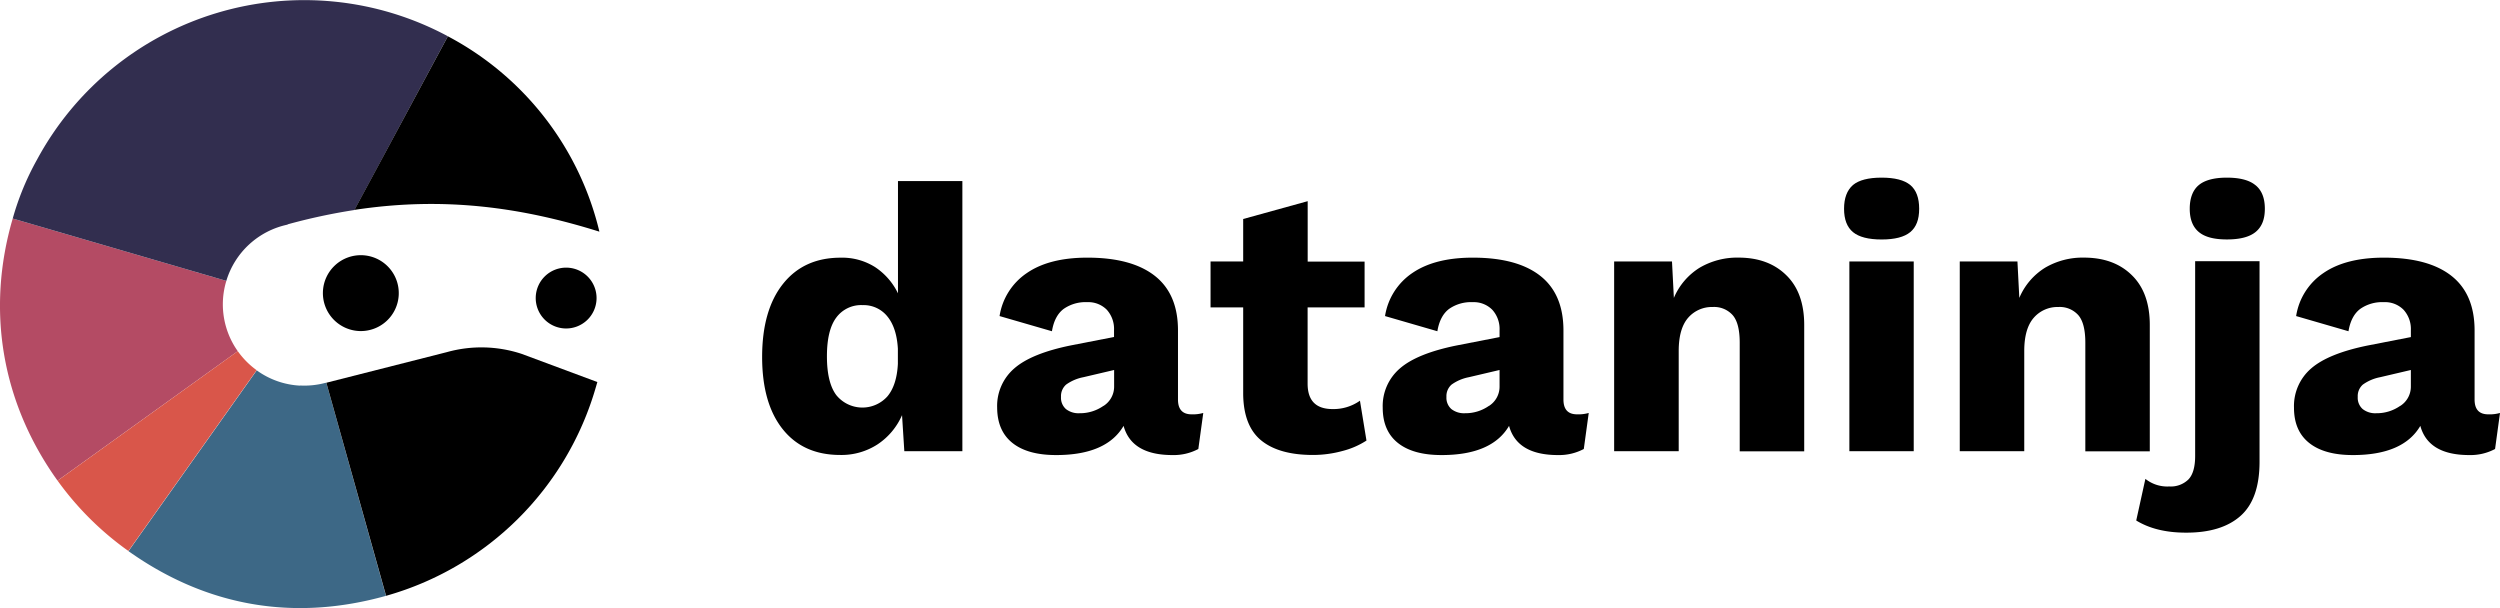
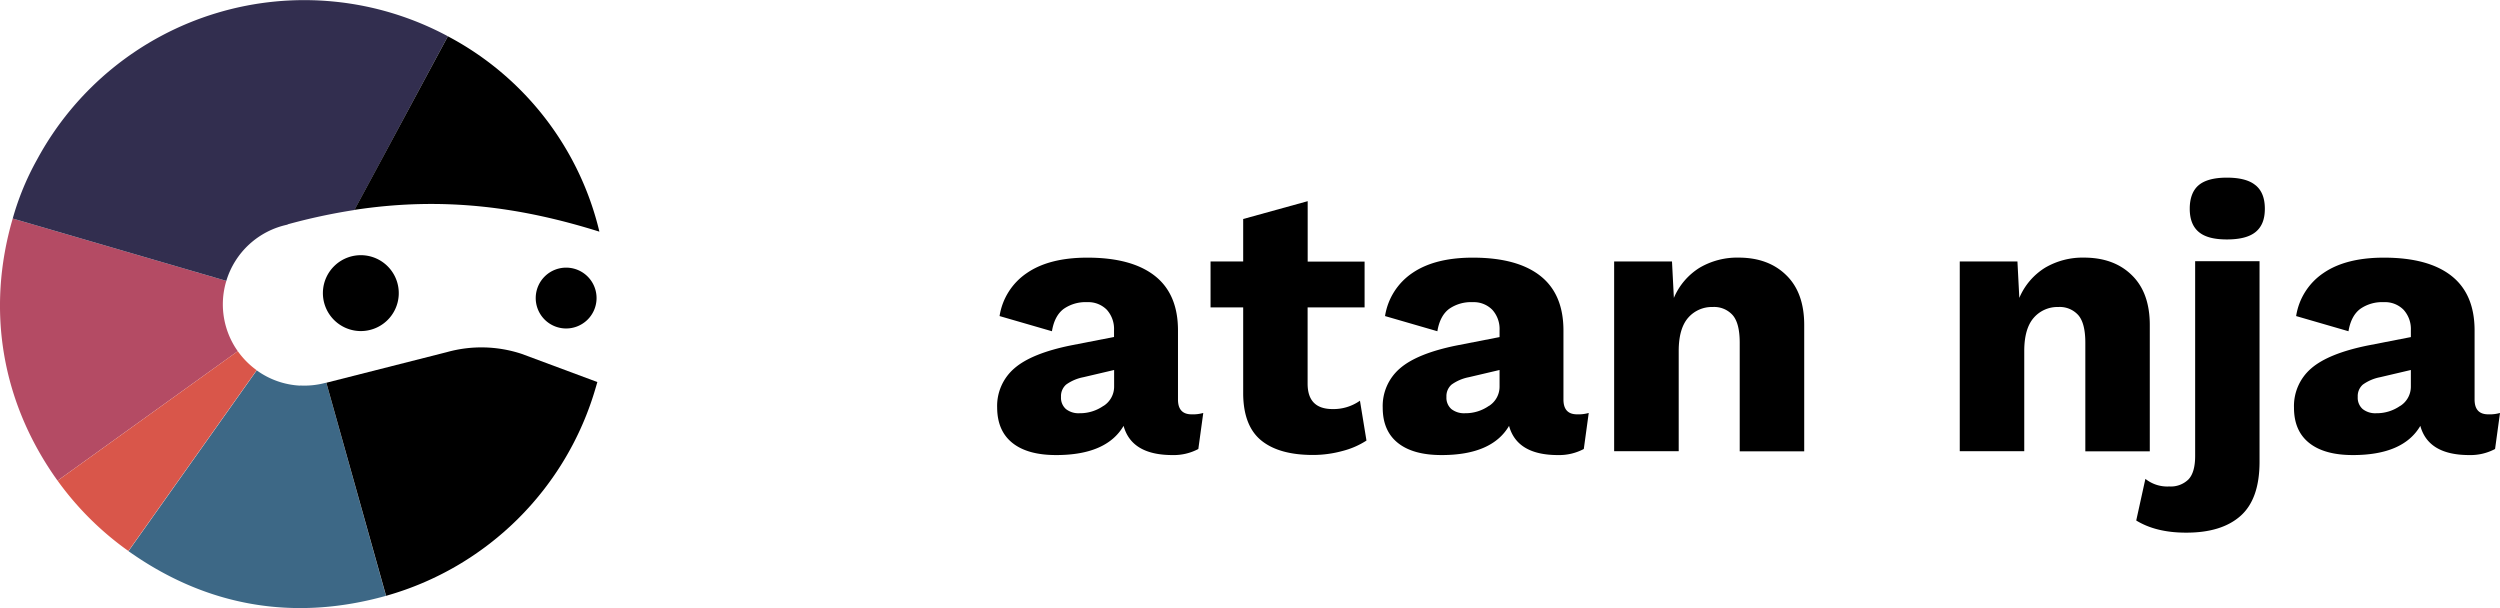
<svg xmlns="http://www.w3.org/2000/svg" xmlns:ns1="http://sodipodi.sourceforge.net/DTD/sodipodi-0.dtd" xmlns:ns2="http://www.inkscape.org/namespaces/inkscape" viewBox="0 0 744.62 181.12" version="1.1" id="svg42" ns1:docname="dn_positivo.svg" ns2:version="1.0.1 (3bc2e813f5, 2020-09-07)">
  <namedview pagecolor="#ffffff" bordercolor="#666666" borderopacity="1" objecttolerance="10" gridtolerance="10" guidetolerance="10" ns2:pageopacity="0" ns2:pageshadow="2" ns2:window-width="776" ns2:window-height="480" id="namedview44" showgrid="false" ns2:zoom="0.47198136" ns2:cx="372.31" ns2:cy="90.559998" ns2:window-x="0" ns2:window-y="0" ns2:window-maximized="0" ns2:current-layer="svg42" />
  <defs id="defs4">
    <style id="style2">
			.cls-1{fill:#3d6886;}.cls-2{fill:#b44b64;}.cls-3{fill:#322e4f;}.cls-4{fill:#d9564a;}
		</style>
  </defs>
  <g id="g946">
    <g id="g925">
      <path class="cls-1" d="m 89.34,114.86 a 24.09,24.09 0 0 1 -12.87,-4.55 l -38.2,53.85 c 23.25,16.5 49.24,21 76.69,13.31 L 97.19,114 l -0.37,0.06 a 24.11,24.11 0 0 1 -7.48,0.76" id="path6" />
      <path class="cls-2" d="m 66.41,89.32 a 24.39,24.39 0 0 1 1,-5.66 L 3.79,65.09 C -4.2,92.43 0.53,120 17.14,143.16 L 70.82,104.6 A 24.16,24.16 0 0 1 66.41,89.32" id="path8" />
      <path class="cls-3" d="m 85.67,66.9 v -0.08 a 176.45,176.45 0 0 1 19.91,-4.27 l 7.55,-14 L 133.4,10.8 A 90.42,90.42 0 0 0 11,47.6 80.51,80.51 0 0 0 3.79,65.09 L 67.41,83.66 A 24.28,24.28 0 0 1 85.67,66.9" id="path10" />
      <path class="cls-4" d="m 70.82,104.6 -53.67,38.56 v 0 0 0 a 90.33,90.33 0 0 0 21.09,20.95 l 38.2,-53.85 a 24.31,24.31 0 0 1 -5.65,-5.71" id="path12" />
      <path d="M 178.53,69 A 89.22,89.22 0 0 0 133.4,10.81 l -20.29,37.71 -7.55,14 c 26.81,-4.1 50,-0.72 73,6.49" id="path14" />
      <path d="m 159.57,88.46 a 9.06,9.06 0 1 1 8.73,9.37 9.06,9.06 0 0 1 -8.73,-9.37" id="path16" />
      <path d="m 96.18,86.9 a 11.3,11.3 0 1 1 10.9,11.7 11.31,11.31 0 0 1 -10.9,-11.7" id="path18" />
      <path d="m 177.92,113.79 -22.52,-8.38 a 38.21,38.21 0 0 0 -22.26,-0.54 L 97.2,114 v 0 l 17.8,63.46 a 90.58,90.58 0 0 0 62.45,-62.06 v 0 z" id="path20" />
    </g>
    <g id="g915">
-       <path d="m 286.64,53.93 v 80.45 h -17.29 l -0.68,-10.73 a 20,20 0 0 1 -7.29,8.7 19.75,19.75 0 0 1 -11.13,3.16 q -11,0 -17.12,-7.68 -6.12,-7.68 -6.13,-21.47 0,-14 6.22,-21.81 6.22,-7.81 17.18,-7.8 a 18.33,18.33 0 0 1 10.28,2.83 19.62,19.62 0 0 1 6.78,7.79 V 53.93 Z m -22.32,64.12 q 2.78,-3.33 3.11,-9.66 v -4.52 q -0.35,-6.21 -3.11,-9.6 a 9.07,9.07 0 0 0 -7.4,-3.39 9.18,9.18 0 0 0 -7.85,3.73 q -2.77,3.72 -2.77,11.52 0,7.8 2.77,11.53 a 10,10 0 0 0 15.25,0.39 z" id="path22" />
      <path d="m 358.39,123 -1.47,10.73 a 15.57,15.57 0 0 1 -7.68,1.81 q -12.21,0 -14.58,-8.7 -5.09,8.7 -20.11,8.7 -8.48,0 -13,-3.61 -4.52,-3.61 -4.55,-10.54 a 14.76,14.76 0 0 1 5.15,-11.7 q 5.13,-4.45 16.89,-6.83 l 12.77,-2.49 v -2 a 8.53,8.53 0 0 0 -2.15,-6.11 7.74,7.74 0 0 0 -5.84,-2.26 11.35,11.35 0 0 0 -7,2 c -1.81,1.35 -3,3.58 -3.5,6.66 l -15.6,-4.52 a 18.93,18.93 0 0 1 8.14,-12.82 q 6.66,-4.58 18,-4.58 13.21,0 20.11,5.43 6.9,5.43 6.89,16.27 V 119 q 0,4.41 4.07,4.41 a 11.32,11.32 0 0 0 3.46,-0.41 z m -29.72,-2.09 a 6.79,6.79 0 0 0 3.17,-5.82 v -4.89 l -9.16,2.15 a 13.08,13.08 0 0 0 -5.14,2.2 4.58,4.58 0 0 0 -1.52,3.67 4.47,4.47 0 0 0 1.47,3.62 6.06,6.06 0 0 0 4.06,1.24 12.15,12.15 0 0 0 7.12,-2.2 z" id="path24" />
      <path d="m 407,131.22 a 24.1,24.1 0 0 1 -7.17,3.11 33.19,33.19 0 0 1 -8.76,1.18 q -10.07,0 -15.37,-4.29 -5.3,-4.29 -5.42,-13.79 V 91.56 h -9.72 V 77.88 h 9.72 V 65.23 l 19.21,-5.31 v 18 h 16.95 v 13.64 h -16.97 v 22.71 q 0,7.58 7.46,7.57 a 13.67,13.67 0 0 0 8.13,-2.49 z" id="path26" />
      <path d="m 473.2,123 -1.47,10.73 a 15.63,15.63 0 0 1 -7.68,1.81 q -12.21,0 -14.58,-8.7 -5.09,8.7 -20.11,8.7 -8.48,0 -13,-3.61 -4.52,-3.61 -4.52,-10.51 a 14.75,14.75 0 0 1 5.14,-11.7 q 5.14,-4.45 16.9,-6.83 l 12.76,-2.49 v -2 a 8.52,8.52 0 0 0 -2.14,-6.11 7.74,7.74 0 0 0 -5.88,-2.29 11.37,11.37 0 0 0 -7,2 c -1.8,1.35 -3,3.58 -3.5,6.66 l -15.59,-4.52 a 19,19 0 0 1 8.13,-12.82 q 6.68,-4.58 18,-4.58 13.23,0 20.12,5.43 6.89,5.43 6.89,16.27 V 119 c 0,2.94 1.35,4.41 4.07,4.41 A 11.32,11.32 0 0 0 473.2,123 Z m -29.72,-2.09 a 6.78,6.78 0 0 0 3.16,-5.82 v -4.89 l -9.15,2.15 a 13.08,13.08 0 0 0 -5.14,2.2 4.56,4.56 0 0 0 -1.53,3.67 4.47,4.47 0 0 0 1.47,3.62 6.11,6.11 0 0 0 4.07,1.24 12.15,12.15 0 0 0 7.12,-2.2 z" id="path28" />
      <path d="m 532.07,82 q 5.31,5.2 5.31,14.8 v 37.63 h -19.21 v -32.37 c 0,-3.84 -0.69,-6.57 -2.09,-8.19 a 7.39,7.39 0 0 0 -5.93,-2.43 9.36,9.36 0 0 0 -7.35,3.22 q -2.8,3.23 -2.8,9.89 v 29.83 H 480.77 V 77.88 H 498 l 0.56,10.85 a 19.47,19.47 0 0 1 7.69,-9 22.06,22.06 0 0 1 11.63,-3 q 8.87,0.02 14.19,5.27 z" id="path30" />
-       <path d="m 551.9,69.13 q -2.65,-2.2 -2.65,-6.95 0,-4.75 2.65,-7.07 c 1.77,-1.47 4.62,-2.2 8.53,-2.2 3.91,0 6.77,0.73 8.54,2.2 1.77,1.47 2.65,3.83 2.65,7.07 0,3.24 -0.88,5.48 -2.65,6.95 -1.77,1.47 -4.62,2.2 -8.54,2.2 -3.92,0 -6.76,-0.74 -8.53,-2.2 z M 570,134.38 H 550.83 V 77.88 H 570 Z" id="path32" />
      <path d="m 635,82 q 5.31,5.2 5.31,14.8 v 37.63 h -19.2 v -32.37 c 0,-3.84 -0.69,-6.57 -2.09,-8.19 a 7.39,7.39 0 0 0 -5.93,-2.43 9.36,9.36 0 0 0 -7.35,3.22 q -2.82,3.23 -2.82,9.89 v 29.83 h -19.21 v -56.5 h 17.18 l 0.56,10.85 a 19.47,19.47 0 0 1 7.69,-9 22.06,22.06 0 0 1 11.63,-3 Q 629.7,76.75 635,82 Z" id="path34" />
      <path d="m 673,137.55 q 0,11.07 -5.65,16.1 -5.65,5.03 -16.27,5 -8.92,0 -14.81,-3.62 l 2.73,-12.4 a 10.45,10.45 0 0 0 7.12,2.26 7.49,7.49 0 0 0 5.7,-2.09 q 2,-2.09 2,-7 v -58 H 673 Z m -1.19,-82.38 c 1.85,1.51 2.77,3.84 2.77,7 0,3.16 -0.9,5.38 -2.71,6.89 -1.81,1.51 -4.67,2.26 -8.59,2.26 -3.92,0 -6.65,-0.75 -8.42,-2.26 -1.77,-1.51 -2.65,-3.8 -2.65,-6.89 0,-3.09 0.88,-5.5 2.65,-7 1.77,-1.5 4.58,-2.26 8.42,-2.26 3.84,0 6.72,0.75 8.51,2.26 z" id="path36" />
      <path d="m 744.62,123 -1.47,10.73 a 15.57,15.57 0 0 1 -7.68,1.81 q -12.21,0 -14.58,-8.7 -5.08,8.7 -20.11,8.7 -8.47,0 -13,-3.61 -4.53,-3.61 -4.52,-10.51 a 14.78,14.78 0 0 1 5.14,-11.7 q 5.15,-4.45 16.9,-6.83 l 12.77,-2.49 v -2 A 8.53,8.53 0 0 0 715.92,92.29 7.74,7.74 0 0 0 710,90 a 11.34,11.34 0 0 0 -7,2 c -1.81,1.35 -3,3.58 -3.51,6.66 L 683.9,94.14 a 18.93,18.93 0 0 1 8.14,-12.82 q 6.66,-4.58 18,-4.58 13.23,0 20.12,5.43 6.89,5.43 6.89,16.27 V 119 q 0,4.41 4.07,4.41 a 11.32,11.32 0 0 0 3.5,-0.41 z m -29.72,-2.09 a 6.79,6.79 0 0 0 3.17,-5.82 v -4.89 l -9.16,2.15 a 13.08,13.08 0 0 0 -5.14,2.2 4.55,4.55 0 0 0 -1.52,3.67 4.47,4.47 0 0 0 1.47,3.62 6.06,6.06 0 0 0 4.06,1.24 12.15,12.15 0 0 0 7.12,-2.2 z" id="path38" />
    </g>
  </g>
</svg>